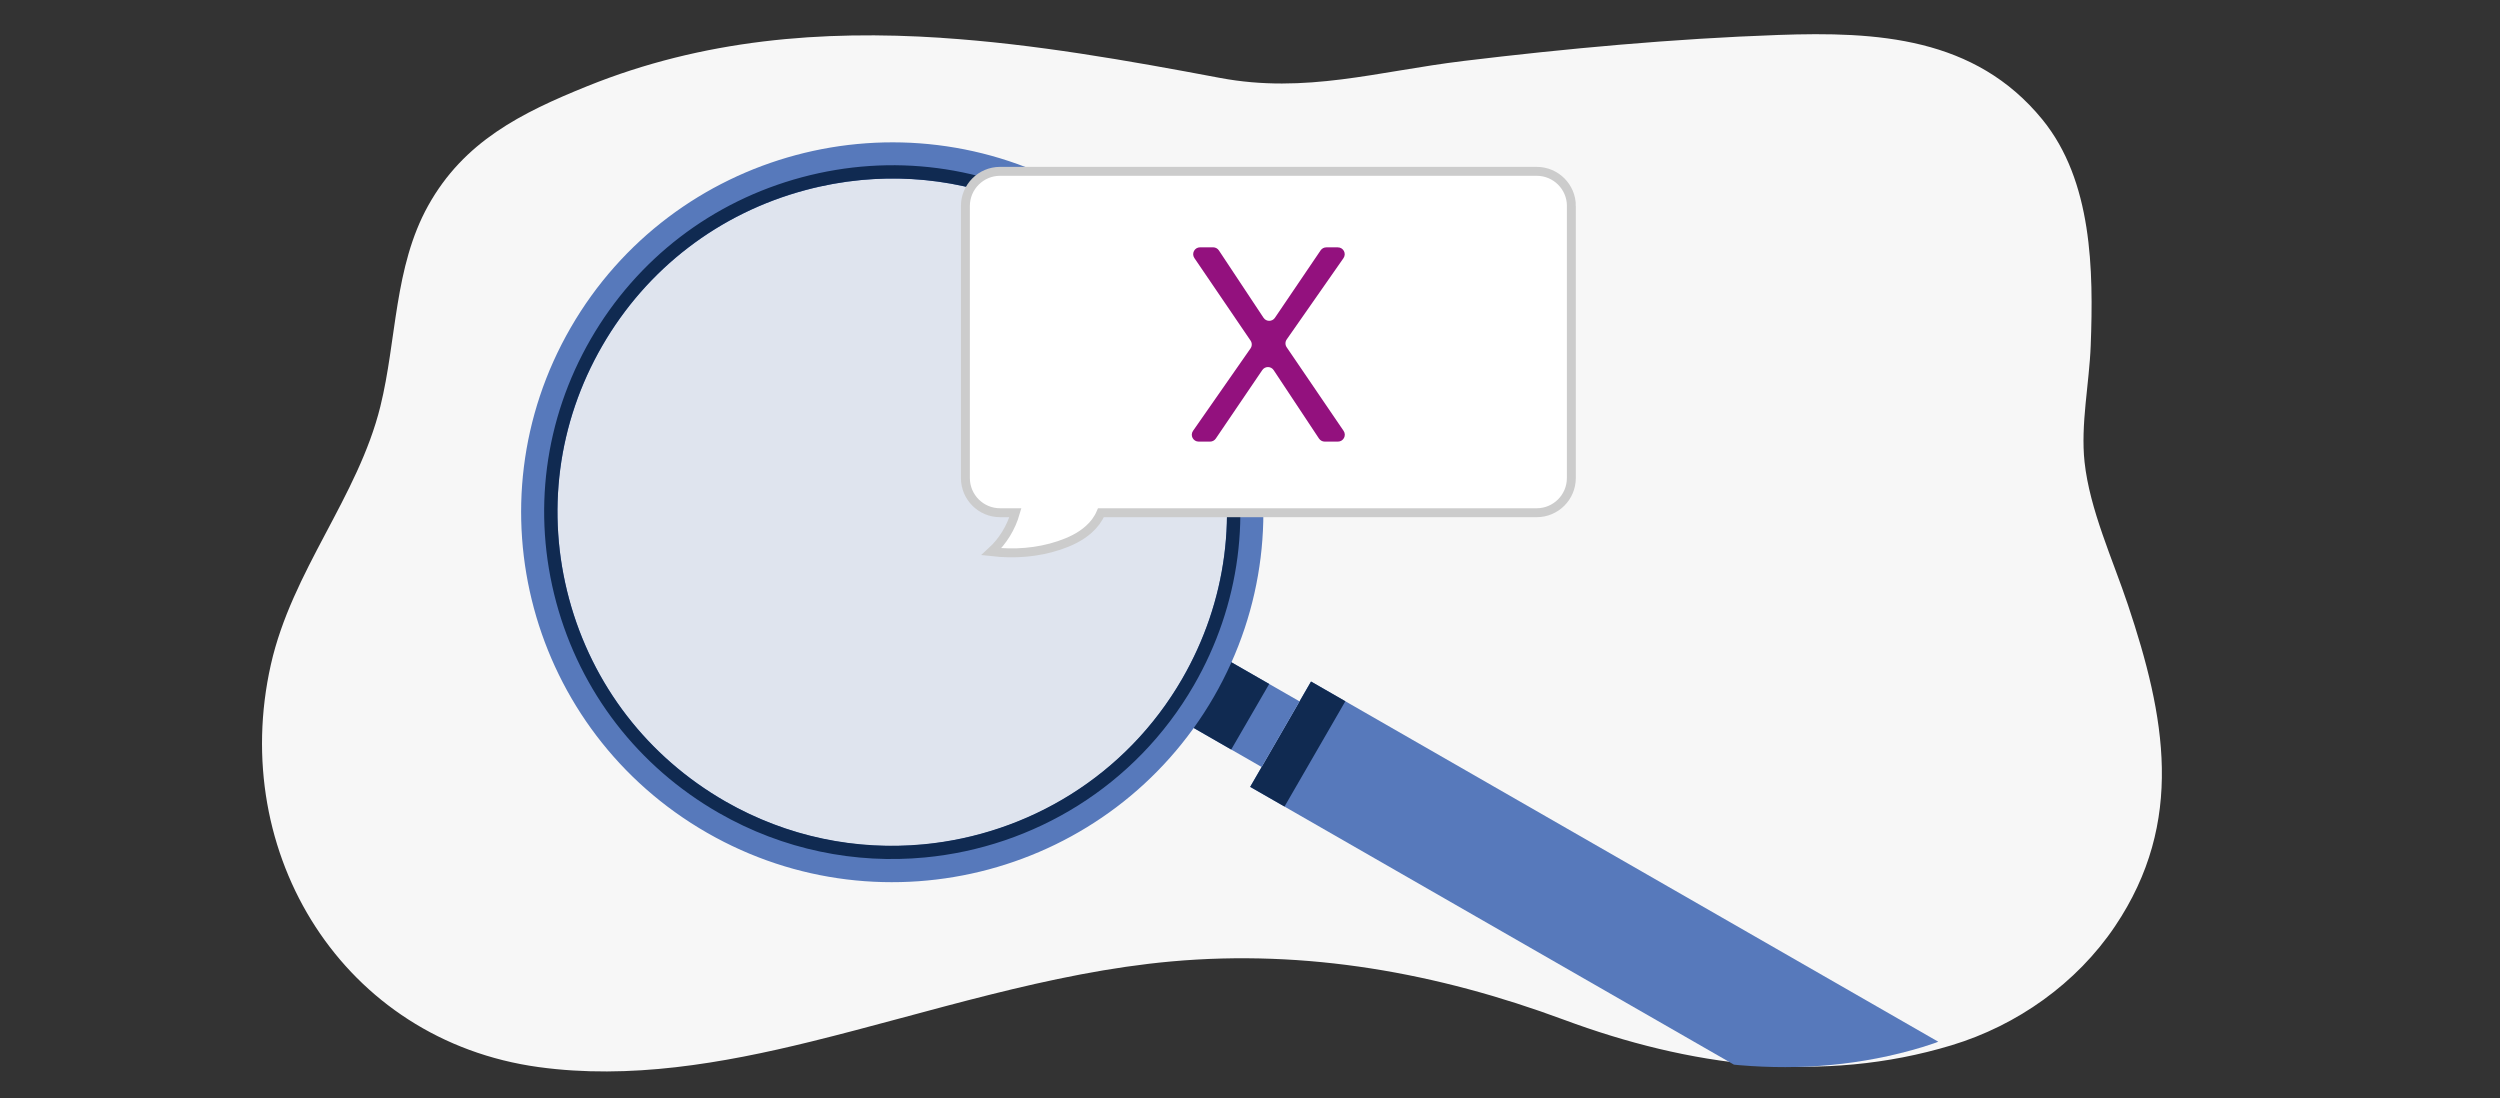
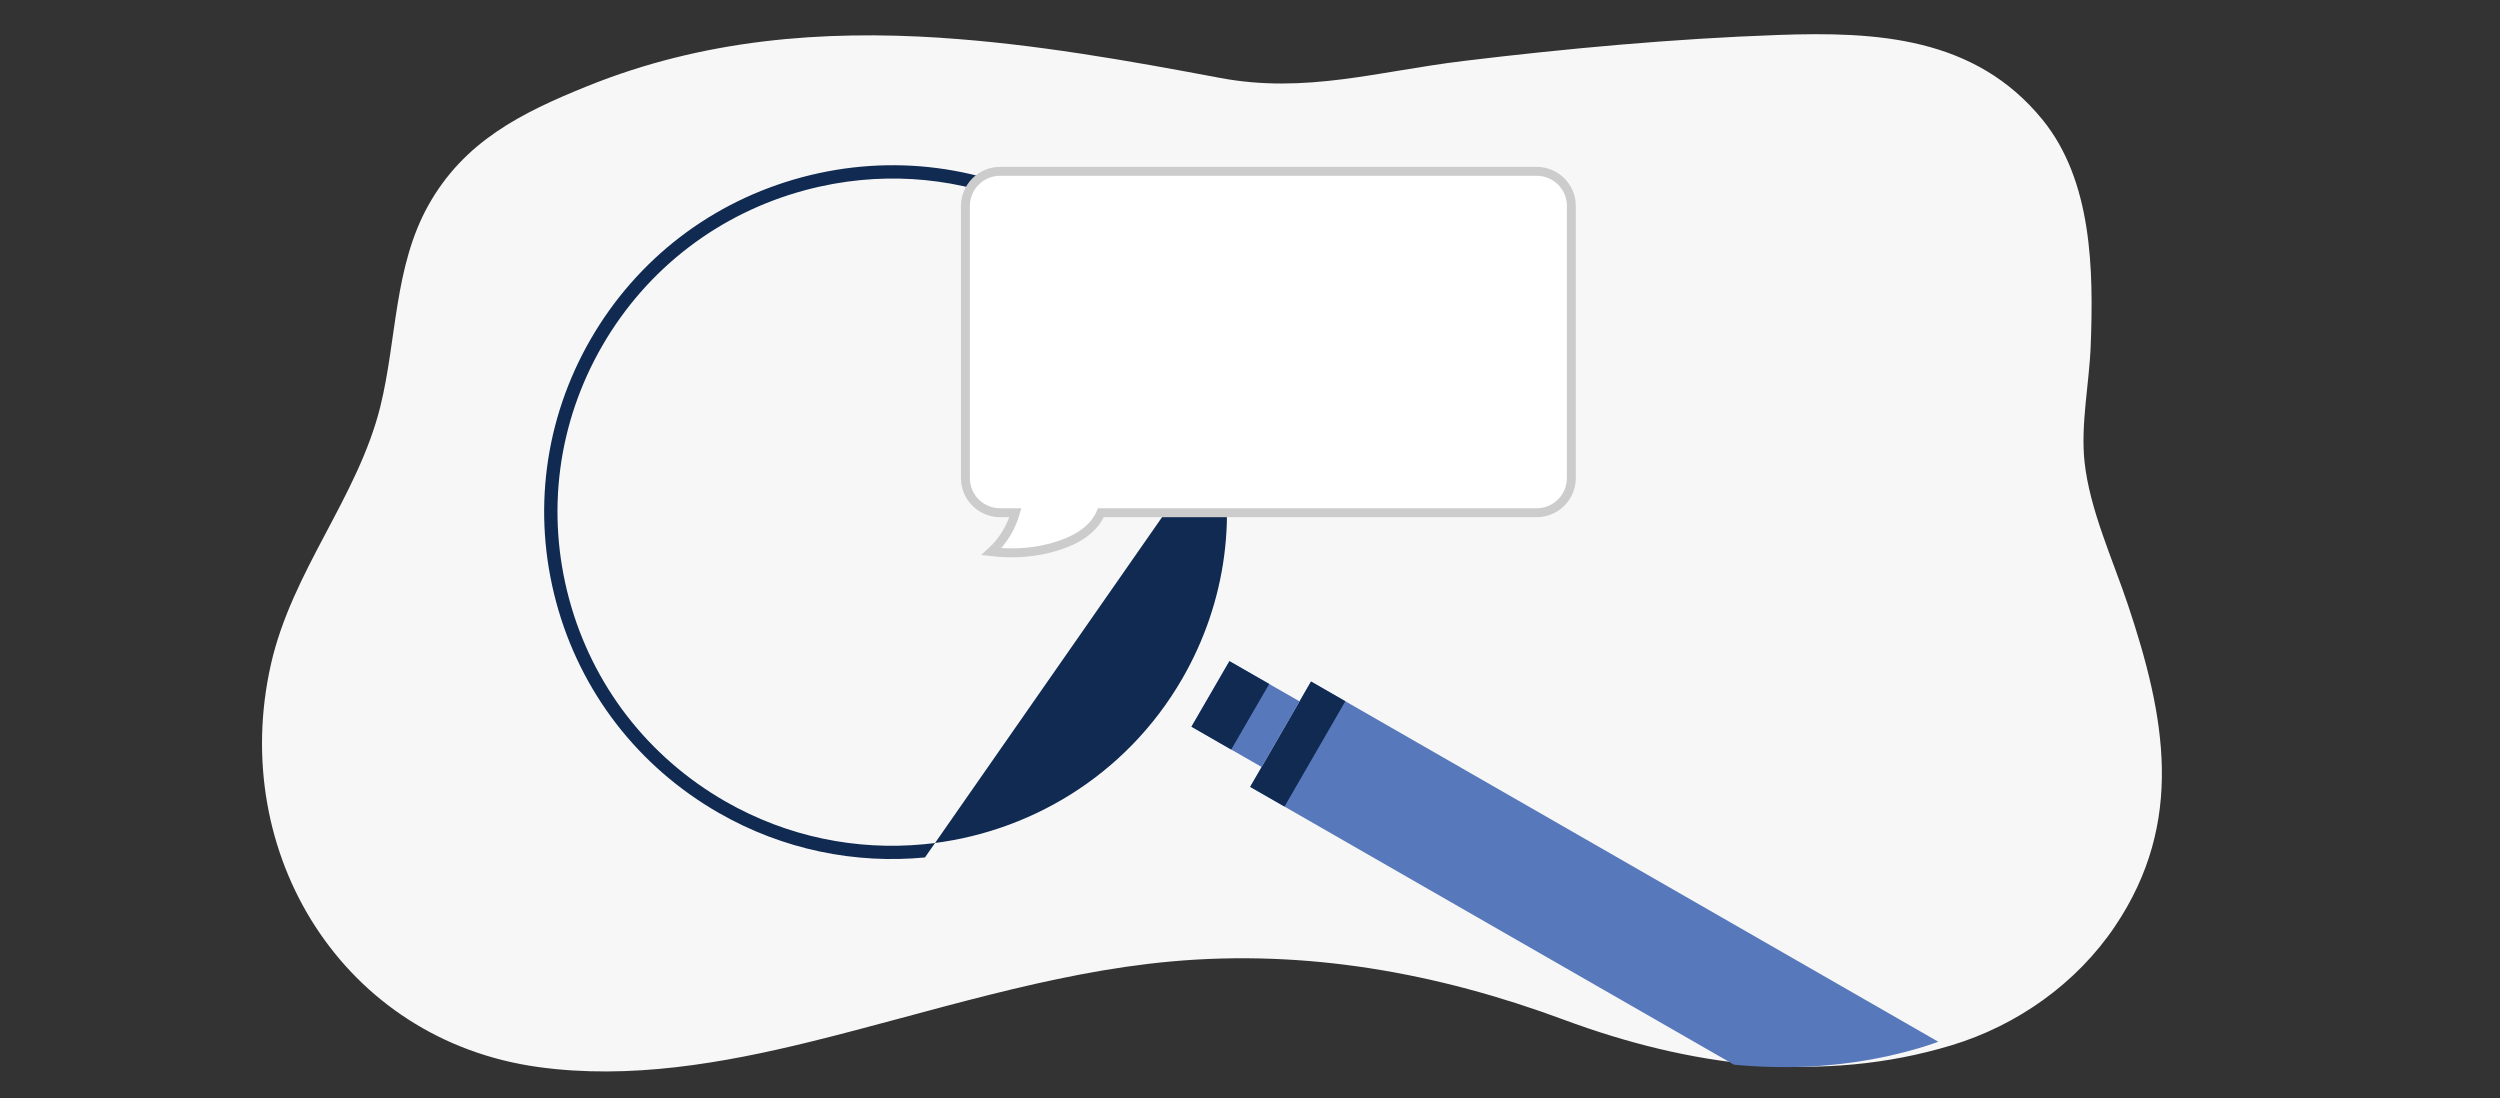
<svg xmlns="http://www.w3.org/2000/svg" viewBox="0 0 560 246">
  <rect x="0" y="0" width="560" height="246" fill="#333333" stroke="none" />
  <defs>
    <clipPath id="a">
      <path d="M219 23.49c19.47 1.27 39.01 4.73 58.39 8.39 17.95 3.38 33-1.36 51.09-3.55 21.41-2.59 43.95-4.66 65.91-5.44 20.63-.73 41.16.41 55.27 17.71 10.51 12.89 10.73 31.57 10.14 47.35-.3 7.95-2.15 16.54-1.29 24.42 1.08 9.99 5.92 20.43 9.09 29.91 7.77 23.26 12.07 45.38-2.72 67.34-8.05 11.96-20.48 20.75-34.23 24.92-27.22 8.24-55 4.38-81.24-5.36-26.49-9.83-53.88-14.75-82.17-12.21-25.5 2.29-50.66 10.68-75.52 16.8-18.65 4.59-38 7.95-57.03 5.34-40.95-5.6-65.05-44.68-56.12-84.31 4.42-19.64 18.26-35.11 22.94-54.09 3.44-13.95 2.86-29.17 10-42.03 7.47-13.45 19.46-19.45 33.38-25.07 24.26-9.79 49.13-11.76 74.12-10.12Z" style="fill:none" />
    </clipPath>
  </defs>
  <path d="M210.83 8.48c20.81 1.36 41.71 5.06 62.43 8.97 19.2 3.61 35.29-1.46 54.63-3.8 22.89-2.77 47-4.99 70.48-5.82 22.06-.78 44.01.44 59.11 18.93 11.24 13.78 11.47 33.76 10.84 50.63-.32 8.5-2.29 17.69-1.38 26.11 1.16 10.68 6.33 21.84 9.72 31.99 8.31 24.87 12.9 48.53-2.91 72.01-8.61 12.79-21.9 22.19-36.6 26.64-29.1 8.81-58.82 4.68-86.87-5.73-28.33-10.51-57.61-15.77-87.87-13.05-27.27 2.45-54.17 11.42-80.75 17.96-19.94 4.91-40.63 8.5-60.98 5.71-43.79-5.99-69.55-47.77-60.01-90.15 4.73-21.01 19.52-37.54 24.53-57.84 3.68-14.92 3.06-31.19 10.69-44.94 7.99-14.39 20.81-20.8 35.69-26.81 25.94-10.47 52.53-12.57 79.26-10.82Z" style="fill:#f7f7f7" />
  <g style="clip-path:url(#a)">
-     <ellipse cx="199.87" cy="114.75" rx="75.14" ry="75.38" transform="rotate(-89.13 199.868 114.747)" style="fill:#5779bb;opacity:.15" />
    <path d="M439.72 252.24c-3.76 6.51-12.11 8.75-18.65 5l-141.03-80.98 13.63-23.59 141.03 80.98c6.54 3.75 8.78 12.08 5.02 18.59Z" style="fill:#5779bb" />
    <path style="fill:#102a51" d="m301.36 157.08-13.63 23.59-7.69-4.41 13.63-23.6 7.69 4.42z" />
    <path style="fill:#5779bb" d="m275.38 148.09-8.49 14.69 15.72 9.03 8.49-14.7-15.72-9.02z" />
    <path style="fill:#102a51" d="m284.3 153.21-8.51 14.69-8.9-5.12 8.51-14.68 8.9 5.11z" />
-     <path d="M134.91 77.45c9.99-17.3 26.14-29.67 45.48-34.86 19.34-5.18 39.54-2.55 56.89 7.41s29.77 26.06 34.97 45.34c5.2 19.27 2.56 39.41-7.43 56.71-9.99 17.3-26.14 29.67-45.48 34.86-19.34 5.18-39.54 2.55-56.89-7.41s-29.77-26.06-34.97-45.34c-5.2-19.27-2.56-39.41 7.43-56.71m-7.07-4.06c-22.91 39.65-9.24 90.31 30.54 113.15 39.78 22.84 90.6 9.21 113.51-30.43 22.91-39.65 9.24-90.31-30.54-113.15-39.78-22.84-90.6-9.22-113.51 30.43Z" style="fill:#5779bb" />
-     <path d="M207.19 192.07c-15.55 1.48-31.69-1.66-46.22-10-18.04-10.36-30.96-27.1-36.37-47.14-5.41-20.04-2.66-40.98 7.72-58.97 10.39-17.98 27.18-30.86 47.29-36.25 20.11-5.39 41.11-2.65 59.15 7.71s30.96 27.1 36.37 47.14c5.41 20.04 2.67 40.98-7.72 58.97-13.08 22.63-35.93 36.23-60.22 38.54ZM192.88 40.33c-4.18.4-8.35 1.15-12.49 2.26-19.33 5.18-35.48 17.56-45.48 34.86-9.99 17.29-12.63 37.43-7.43 56.71 5.2 19.27 17.62 35.37 34.97 45.34 13.98 8.03 29.5 11.04 44.45 9.62 23.36-2.23 45.33-15.3 57.91-37.07 9.99-17.29 12.63-37.43 7.43-56.71-5.2-19.27-17.62-35.37-34.97-45.34-13.64-7.83-29.04-11.13-44.4-9.67Z" style="fill:#102a51" />
+     <path d="M207.19 192.07c-15.55 1.48-31.69-1.66-46.22-10-18.04-10.36-30.96-27.1-36.37-47.14-5.41-20.04-2.66-40.98 7.72-58.97 10.39-17.98 27.18-30.86 47.29-36.25 20.11-5.39 41.11-2.65 59.15 7.71s30.96 27.1 36.37 47.14ZM192.88 40.33c-4.18.4-8.35 1.15-12.49 2.26-19.33 5.18-35.48 17.56-45.48 34.86-9.99 17.29-12.63 37.43-7.43 56.71 5.2 19.27 17.62 35.37 34.97 45.34 13.98 8.03 29.5 11.04 44.45 9.62 23.36-2.23 45.33-15.3 57.91-37.07 9.99-17.29 12.63-37.43 7.43-56.71-5.2-19.27-17.62-35.37-34.97-45.34-13.64-7.83-29.04-11.13-44.4-9.67Z" style="fill:#102a51" />
  </g>
  <path d="M351.98 46.14v60.95c0 4.28-3.48 7.76-7.76 7.76h-97.61c-.6 1.42-1.56 2.7-2.72 3.72-1.88 1.7-4.23 2.79-6.64 3.6-4.88 1.64-10.07 1.99-15.17 1.41 2.55-2.33 4.42-5.4 5.37-8.73h-3.44c-4.28 0-7.76-3.48-7.76-7.76V46.14c0-4.28 3.48-7.76 7.76-7.76h120.22c4.28 0 7.76 3.48 7.76 7.76Z" style="fill:#fff;stroke:#ccc;stroke-miterlimit:10;stroke-width:2px" />
-   <path d="m300.95 57.81-12.73 18.23c-.36.52-.37 1.21-.01 1.74l12.76 18.74c.69 1.02-.04 2.4-1.27 2.4h-2.97c-.51 0-.99-.26-1.28-.69L285.3 82.91c-.6-.91-1.93-.92-2.55-.01l-10.42 15.35c-.29.42-.76.67-1.27.67h-2.56c-1.24 0-1.97-1.39-1.26-2.41l12.88-18.47c.36-.52.37-1.21.01-1.74l-12.59-18.5c-.69-1.02.04-2.4 1.27-2.4h2.94c.51 0 .99.26 1.28.69l10 15.09c.6.91 1.93.92 2.55.01l10.24-15.11c.29-.42.76-.67 1.27-.67h2.59c1.24 0 1.97 1.39 1.26 2.41Z" style="fill:#93117e" />
</svg>